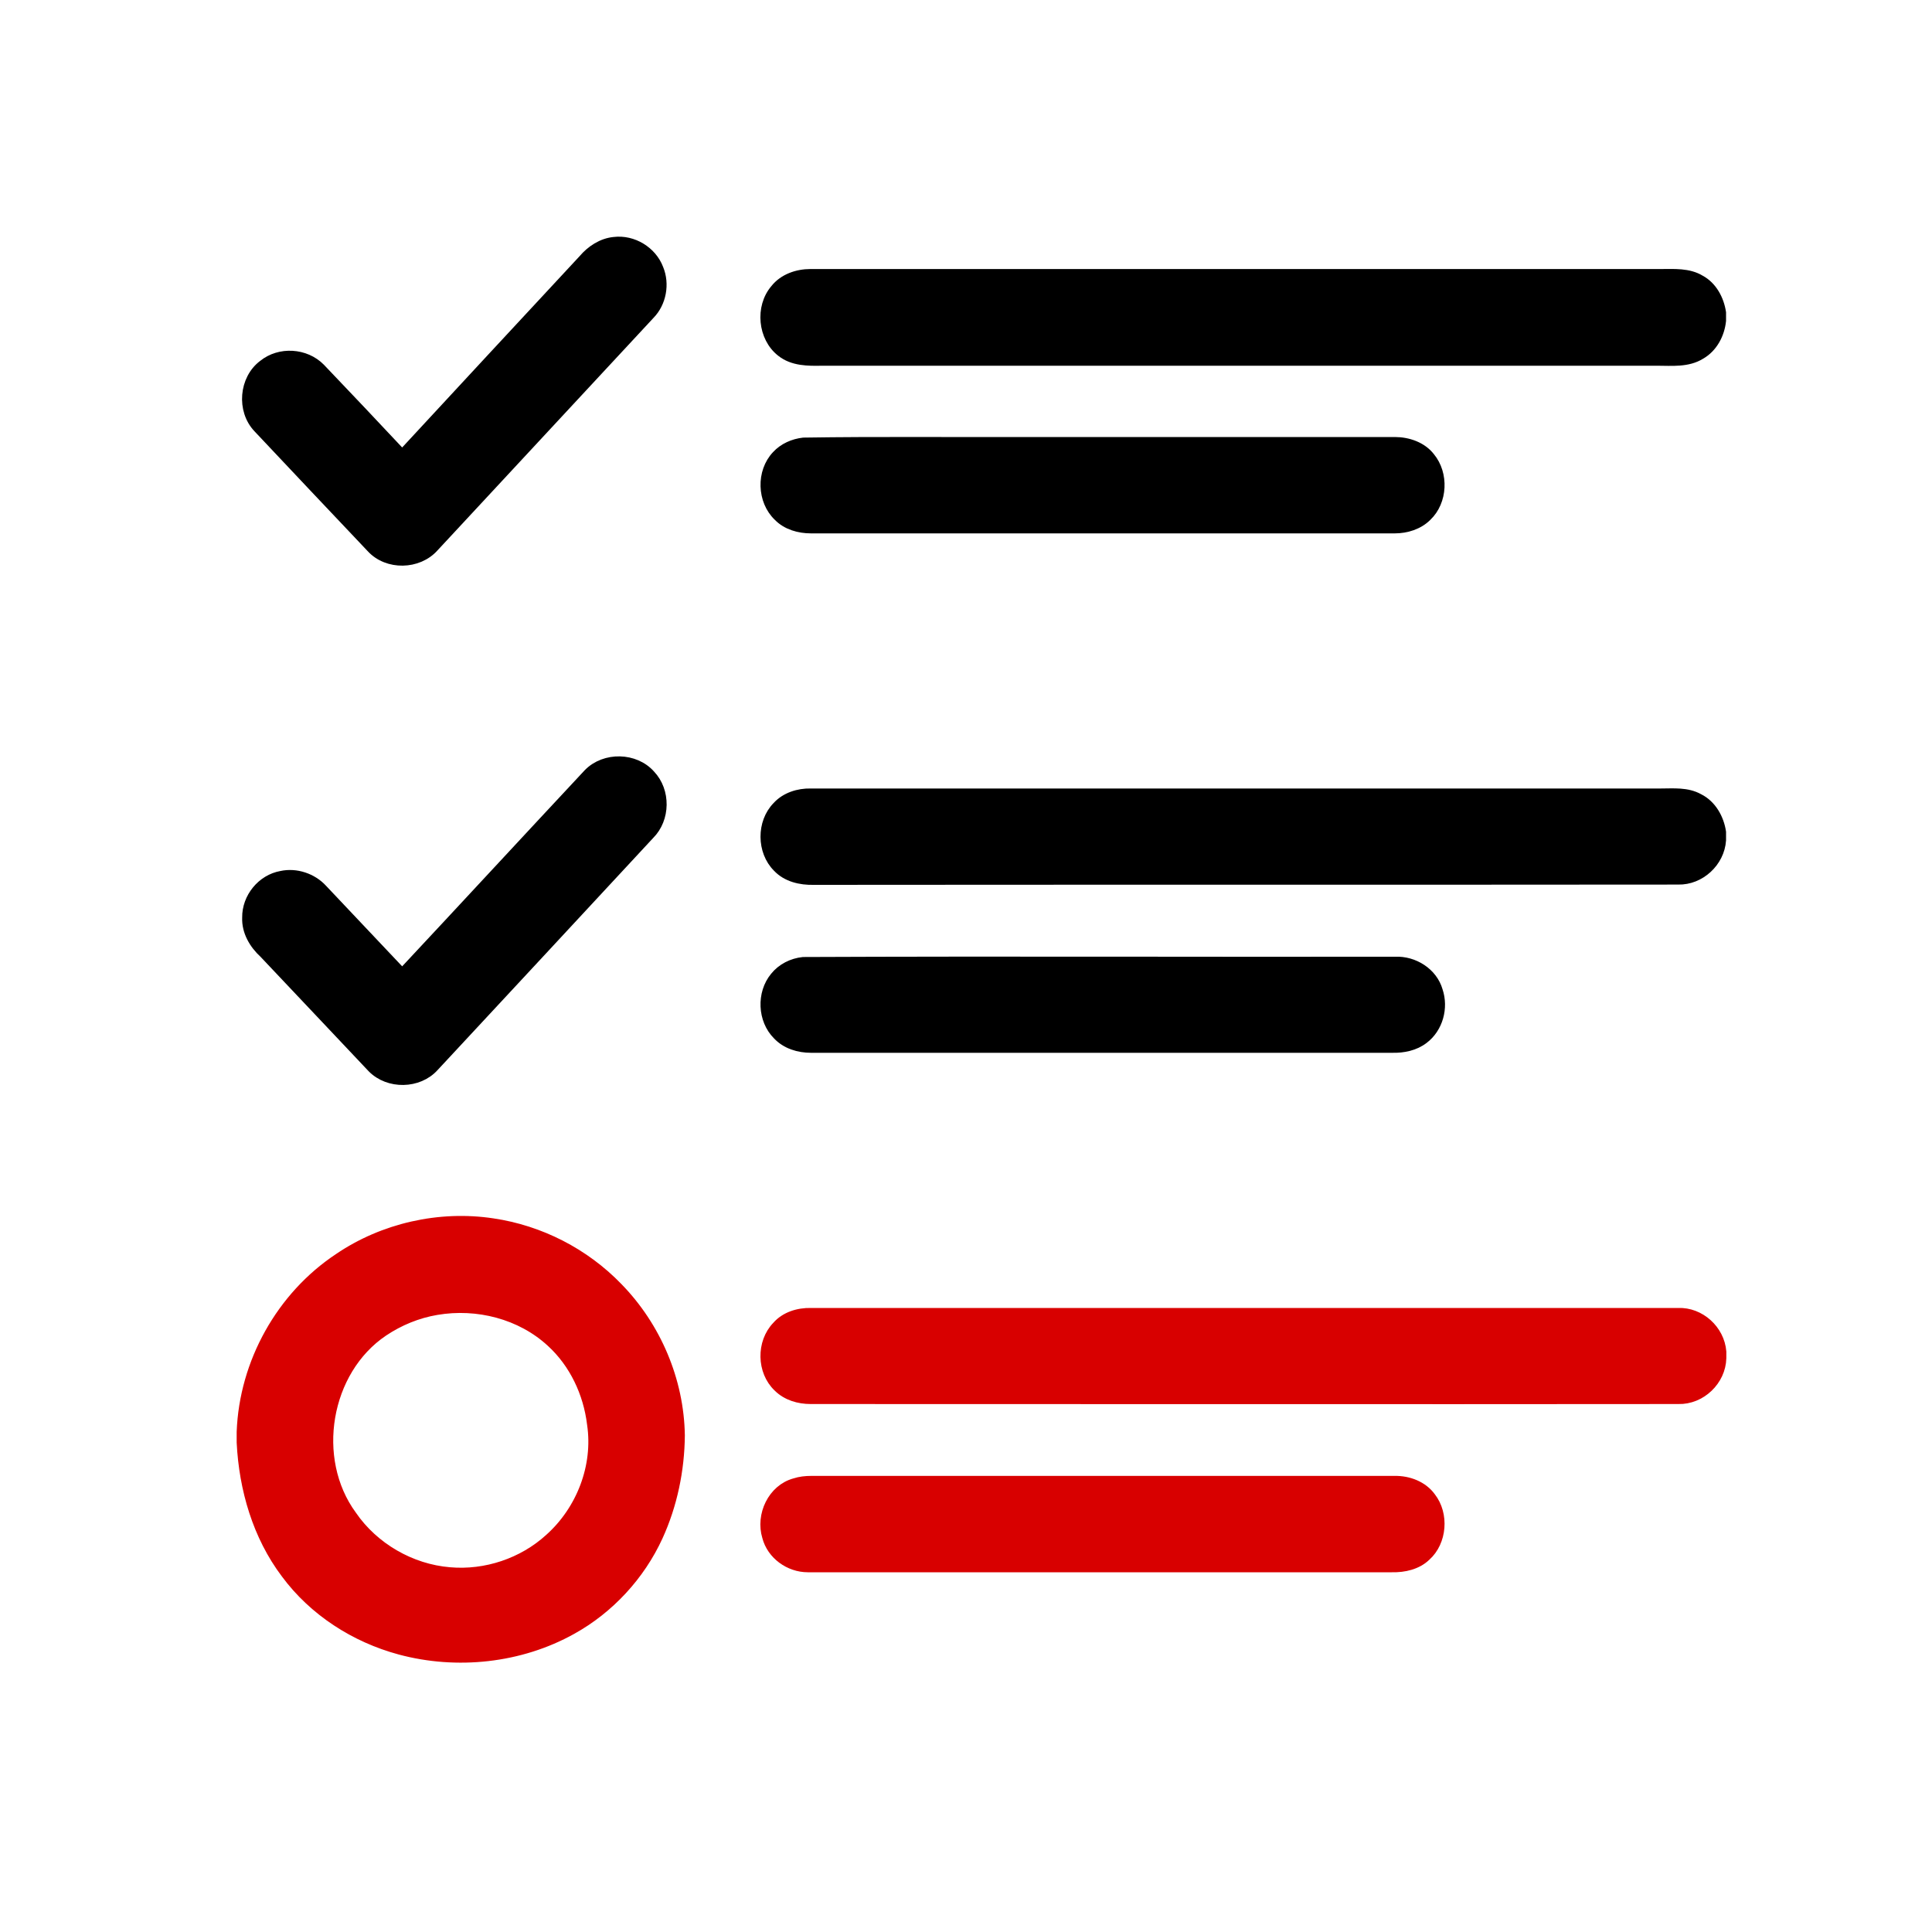
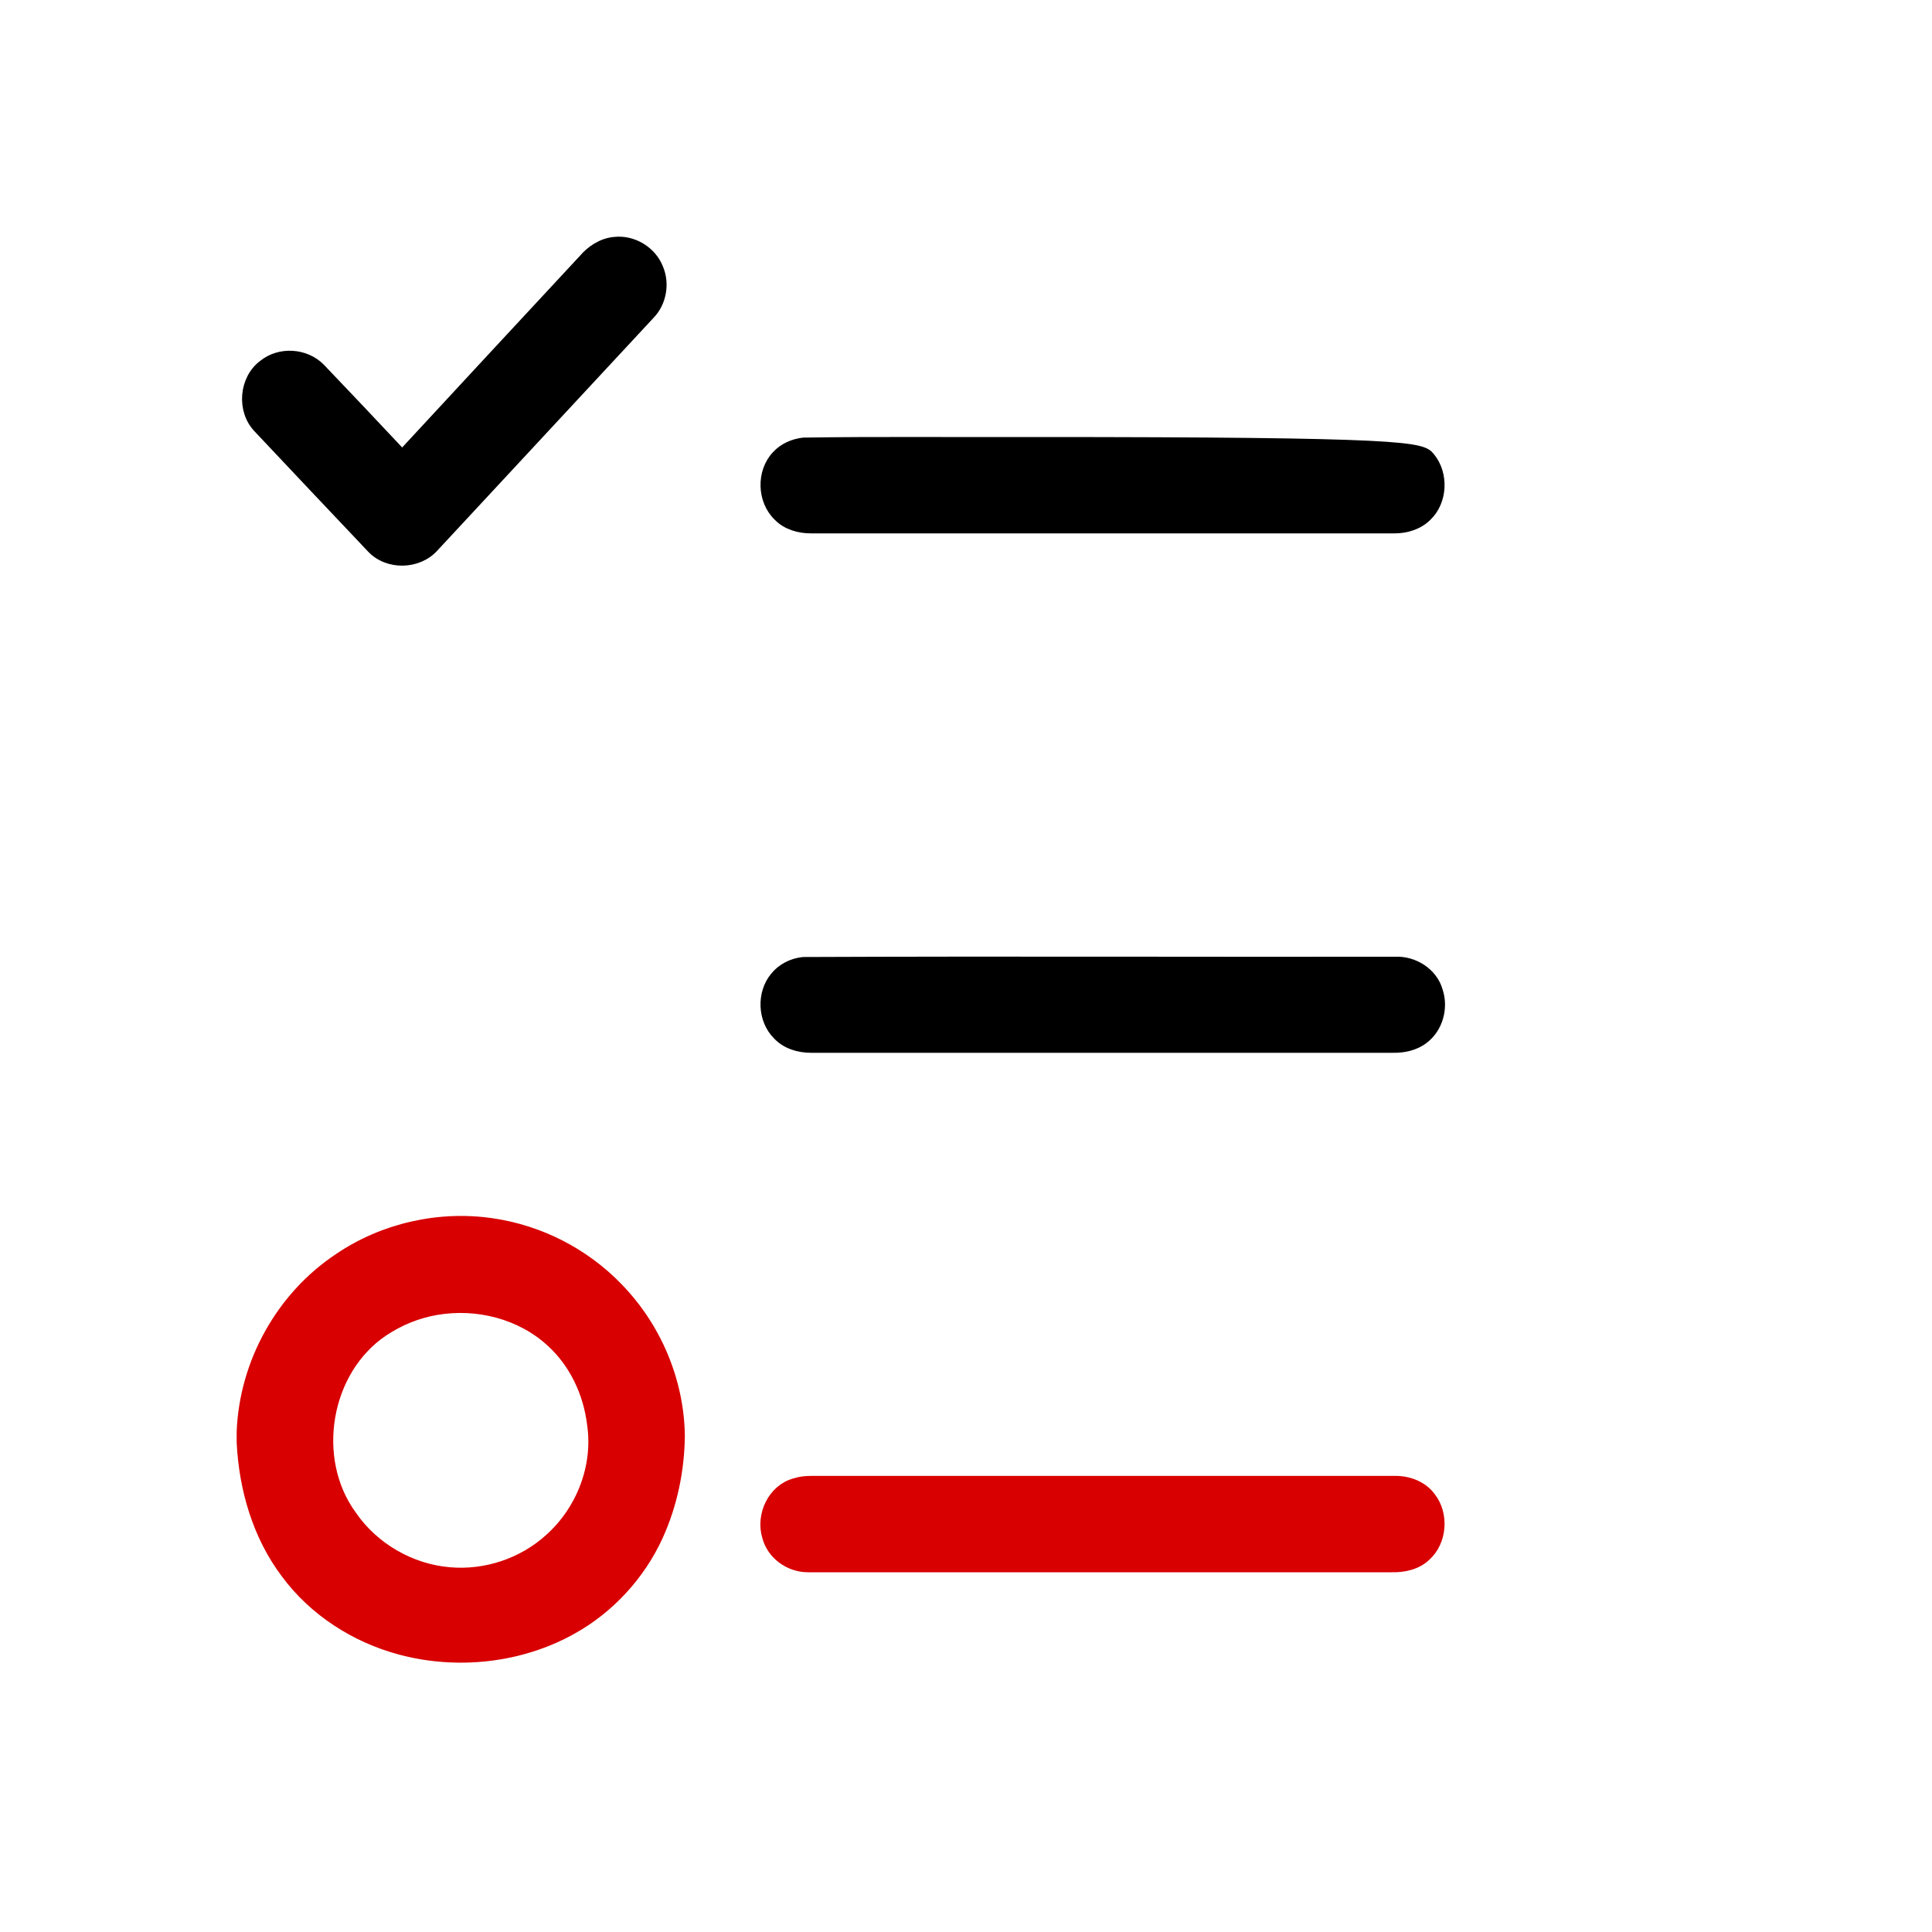
<svg xmlns="http://www.w3.org/2000/svg" width="40" height="40" viewBox="0 0 40 40" fill="none">
  <path d="M12.074 5.371C12.235 5.18 12.463 5.03 12.714 5.006C13.103 4.958 13.498 5.198 13.636 5.563C13.767 5.88 13.696 6.269 13.456 6.514C11.966 8.118 10.476 9.722 8.986 11.326C8.656 11.697 8.022 11.709 7.687 11.344C6.903 10.518 6.119 9.686 5.341 8.86C4.994 8.495 5.048 7.849 5.449 7.55C5.79 7.274 6.322 7.304 6.634 7.621C7.202 8.214 7.765 8.812 8.327 9.411C9.572 8.064 10.823 6.718 12.074 5.371Z" fill="black" stroke="black" stroke-width="0.2" />
-   <path d="M16.047 5.988C16.221 5.766 16.508 5.67 16.778 5.67C22.649 5.67 28.514 5.67 34.385 5.67C34.66 5.67 34.959 5.646 35.205 5.796C35.45 5.928 35.594 6.197 35.636 6.472V6.64C35.606 6.921 35.462 7.196 35.211 7.34C34.941 7.508 34.612 7.472 34.313 7.472C28.55 7.472 22.78 7.472 17.017 7.472C16.73 7.478 16.413 7.478 16.173 7.286C15.79 6.987 15.73 6.359 16.047 5.988Z" fill="black" stroke="black" stroke-width="0.2" />
-   <path d="M16.634 9.16C18.202 9.136 19.77 9.154 21.338 9.148C23.852 9.148 26.365 9.148 28.879 9.148C29.154 9.148 29.442 9.249 29.609 9.465C29.896 9.812 29.872 10.38 29.543 10.692C29.37 10.865 29.118 10.943 28.879 10.943C24.851 10.943 20.817 10.943 16.79 10.943C16.544 10.943 16.287 10.871 16.113 10.692C15.772 10.368 15.754 9.77 16.078 9.429C16.221 9.273 16.425 9.184 16.634 9.16Z" fill="black" stroke="black" stroke-width="0.2" />
-   <path d="M12.182 16.012C12.523 15.665 13.145 15.677 13.468 16.042C13.786 16.377 13.78 16.952 13.45 17.281C11.96 18.885 10.476 20.488 8.986 22.087C8.663 22.445 8.046 22.457 7.705 22.11C6.957 21.32 6.215 20.53 5.467 19.741C5.257 19.549 5.102 19.286 5.114 18.998C5.108 18.585 5.419 18.202 5.826 18.131C6.131 18.065 6.466 18.178 6.676 18.406C7.226 18.986 7.777 19.573 8.327 20.153C9.614 18.777 10.895 17.389 12.182 16.012Z" fill="black" stroke="black" stroke-width="0.2" />
-   <path d="M16.09 16.694C16.263 16.503 16.532 16.419 16.784 16.425C22.649 16.425 28.514 16.425 34.379 16.425C34.648 16.425 34.929 16.395 35.175 16.533C35.438 16.664 35.594 16.946 35.636 17.227V17.395C35.606 17.849 35.199 18.226 34.744 18.214C28.777 18.22 22.81 18.214 16.844 18.22C16.574 18.226 16.287 18.161 16.096 17.957C15.766 17.628 15.76 17.029 16.09 16.694Z" fill="black" stroke="black" stroke-width="0.2" />
+   <path d="M16.634 9.16C18.202 9.136 19.77 9.154 21.338 9.148C29.154 9.148 29.442 9.249 29.609 9.465C29.896 9.812 29.872 10.38 29.543 10.692C29.37 10.865 29.118 10.943 28.879 10.943C24.851 10.943 20.817 10.943 16.79 10.943C16.544 10.943 16.287 10.871 16.113 10.692C15.772 10.368 15.754 9.77 16.078 9.429C16.221 9.273 16.425 9.184 16.634 9.16Z" fill="black" stroke="black" stroke-width="0.2" />
  <path d="M16.628 19.914C20.716 19.896 24.797 19.914 28.885 19.908C29.274 19.89 29.663 20.135 29.771 20.512C29.89 20.866 29.777 21.285 29.477 21.512C29.292 21.655 29.052 21.703 28.825 21.697C24.815 21.697 20.805 21.697 16.79 21.697C16.538 21.697 16.275 21.62 16.096 21.428C15.784 21.117 15.76 20.566 16.042 20.225C16.185 20.046 16.401 19.938 16.628 19.914Z" fill="black" stroke="black" stroke-width="0.2" />
  <path d="M7.011 26.048C7.933 25.42 9.1 25.157 10.201 25.324C11.182 25.468 12.104 25.941 12.792 26.653C13.588 27.467 14.061 28.58 14.079 29.717C14.073 30.435 13.923 31.159 13.624 31.812C13.253 32.62 12.618 33.308 11.841 33.739C10.769 34.337 9.459 34.475 8.28 34.158C7.346 33.906 6.49 33.356 5.916 32.578C5.329 31.8 5.048 30.83 5 29.866V29.645C5.054 28.209 5.82 26.838 7.011 26.048ZM9.04 27.125C8.645 27.191 8.268 27.347 7.938 27.568C6.736 28.376 6.43 30.208 7.286 31.375C7.741 32.039 8.507 32.482 9.309 32.548C10.057 32.614 10.823 32.356 11.374 31.854C12.032 31.267 12.385 30.357 12.254 29.483C12.176 28.843 11.888 28.227 11.41 27.79C10.781 27.209 9.878 26.982 9.04 27.125Z" fill="#D80000" stroke="#D80000" stroke-width="0.2" />
-   <path d="M16.084 27.455C16.257 27.257 16.526 27.174 16.79 27.18C22.774 27.18 28.759 27.18 34.744 27.18C35.199 27.162 35.606 27.533 35.642 27.987V28.119C35.63 28.586 35.217 28.981 34.75 28.969C28.759 28.975 22.774 28.969 16.784 28.969C16.538 28.969 16.287 28.897 16.108 28.718C15.766 28.394 15.755 27.796 16.084 27.455Z" fill="#D80000" stroke="#D80000" stroke-width="0.2" />
  <path d="M16.455 30.705C16.562 30.669 16.682 30.657 16.79 30.657C20.817 30.657 24.845 30.657 28.873 30.657C29.16 30.651 29.459 30.764 29.627 30.998C29.902 31.351 29.86 31.919 29.525 32.219C29.34 32.398 29.07 32.458 28.819 32.452C24.785 32.452 20.758 32.452 16.724 32.452C16.341 32.452 15.976 32.189 15.88 31.818C15.742 31.369 15.994 30.83 16.455 30.705Z" fill="#D80000" stroke="#D80000" stroke-width="0.2" />
</svg>